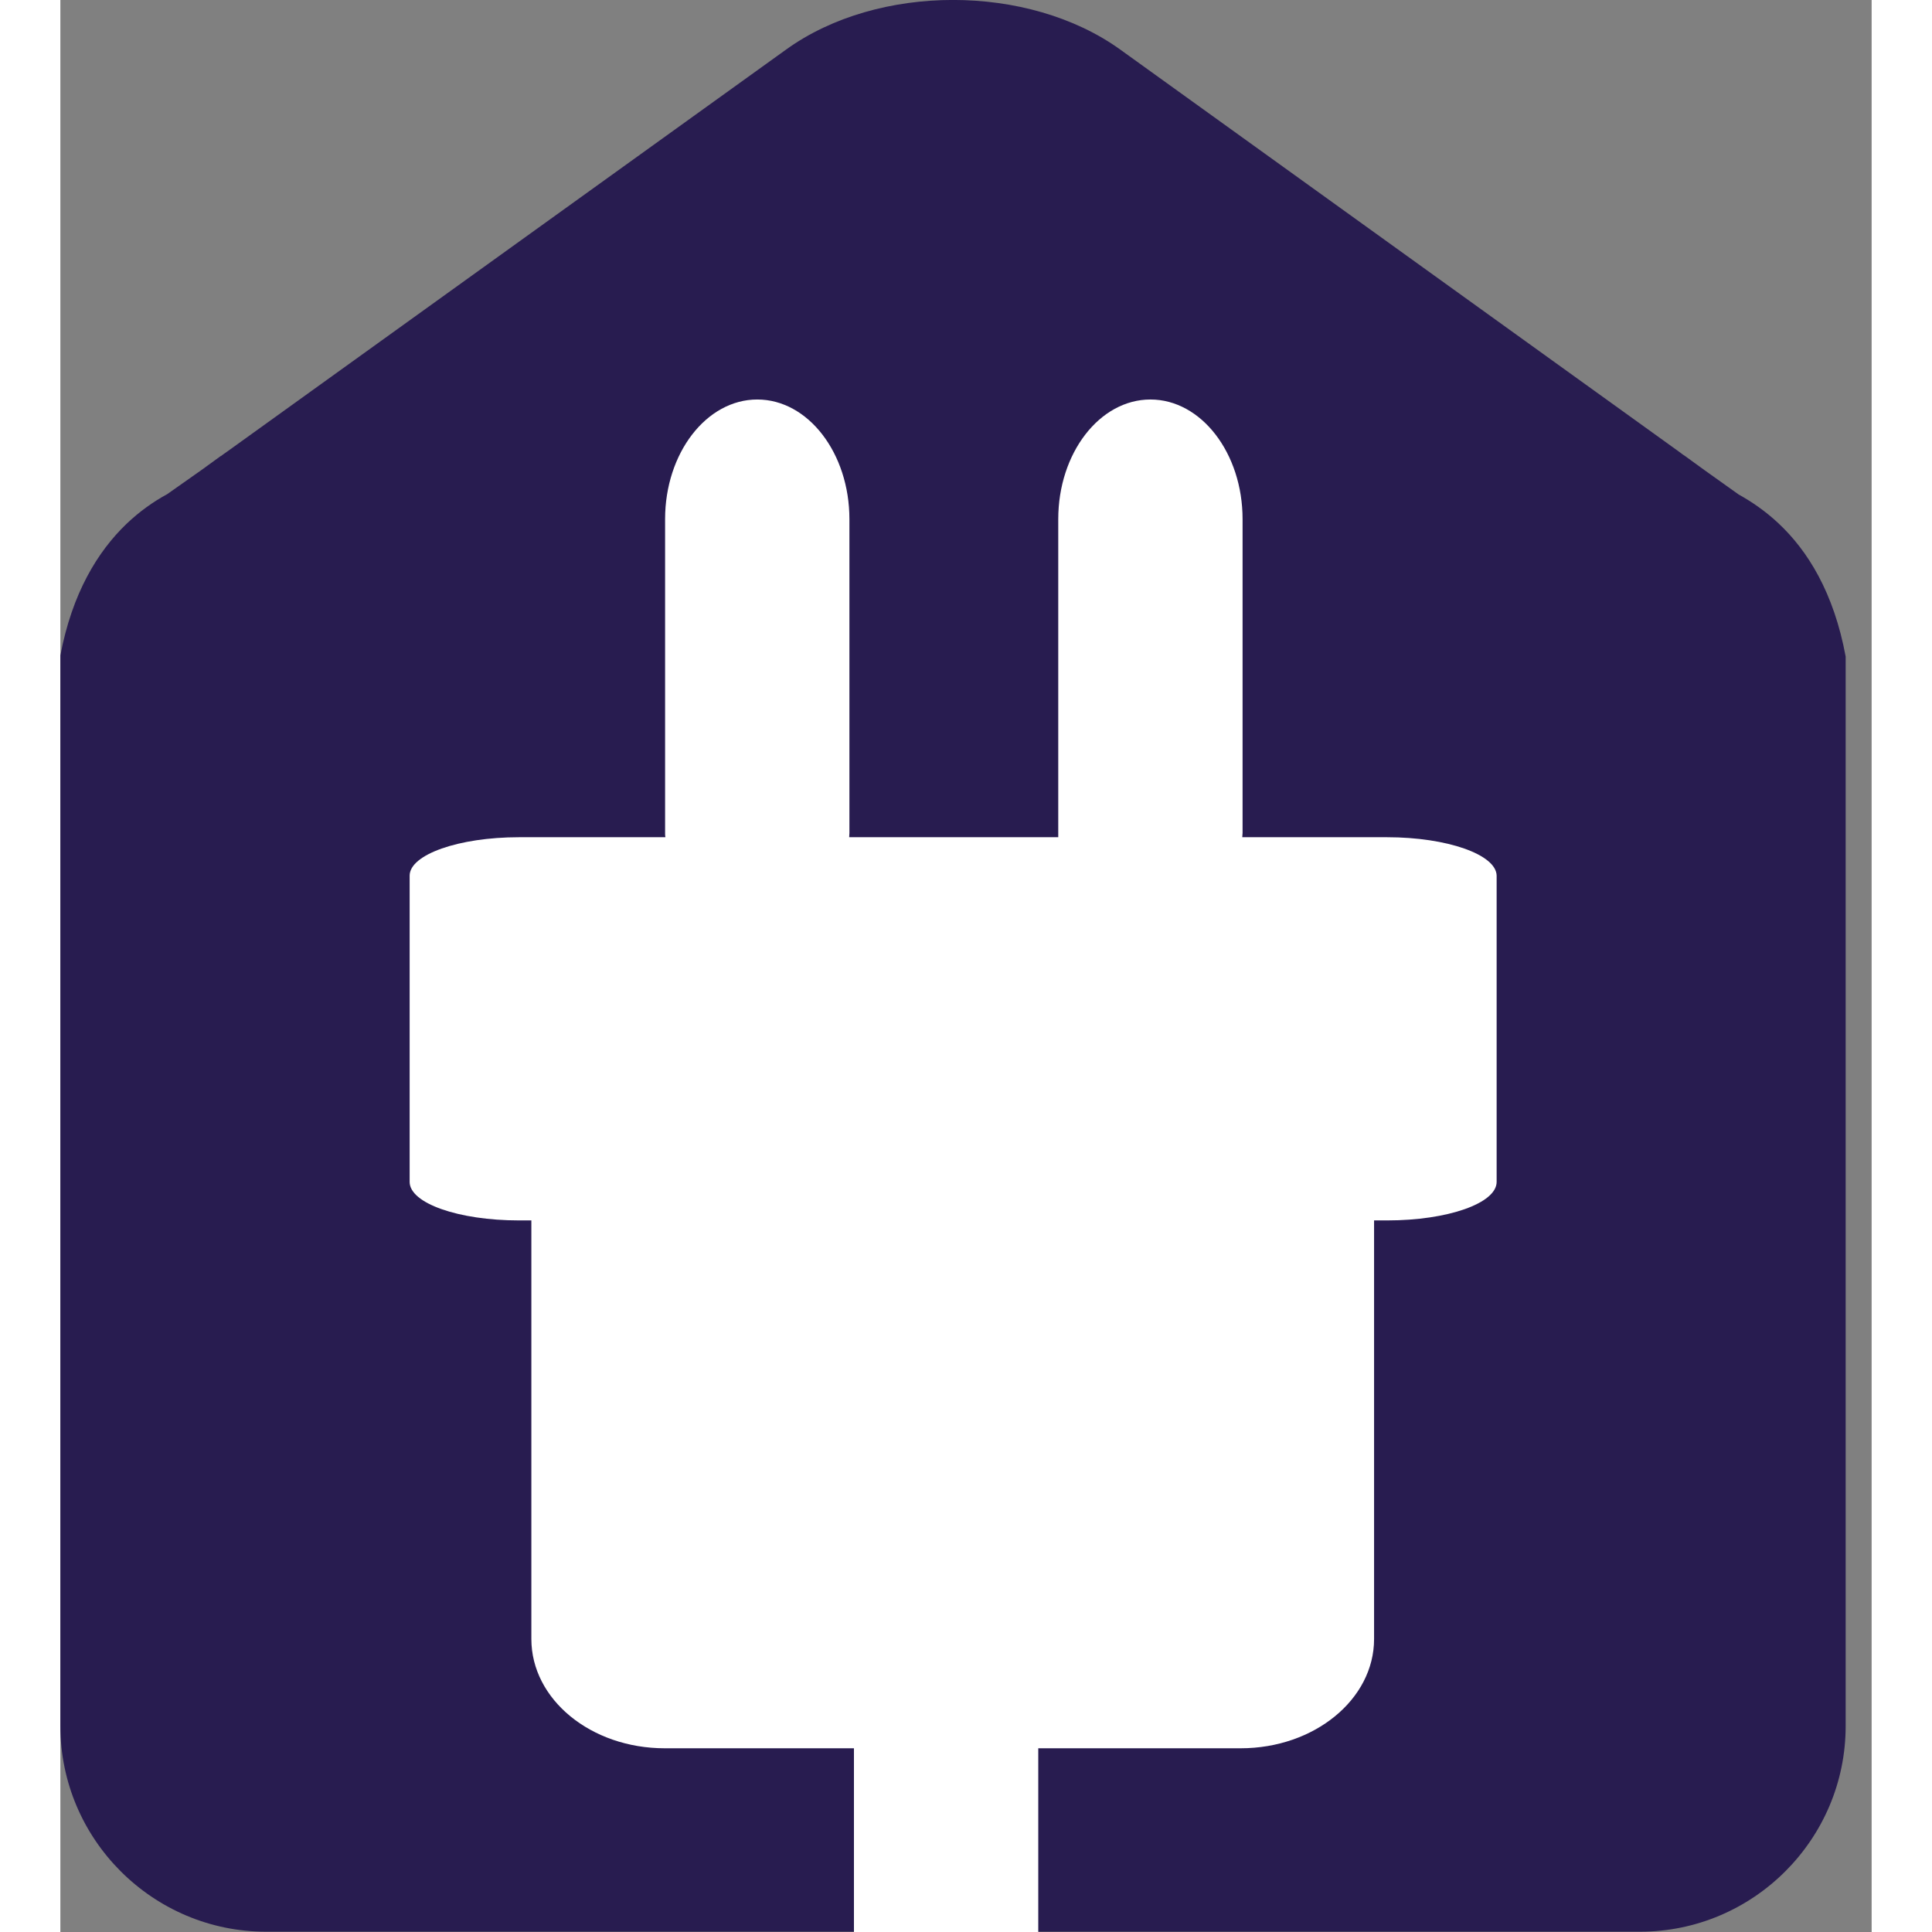
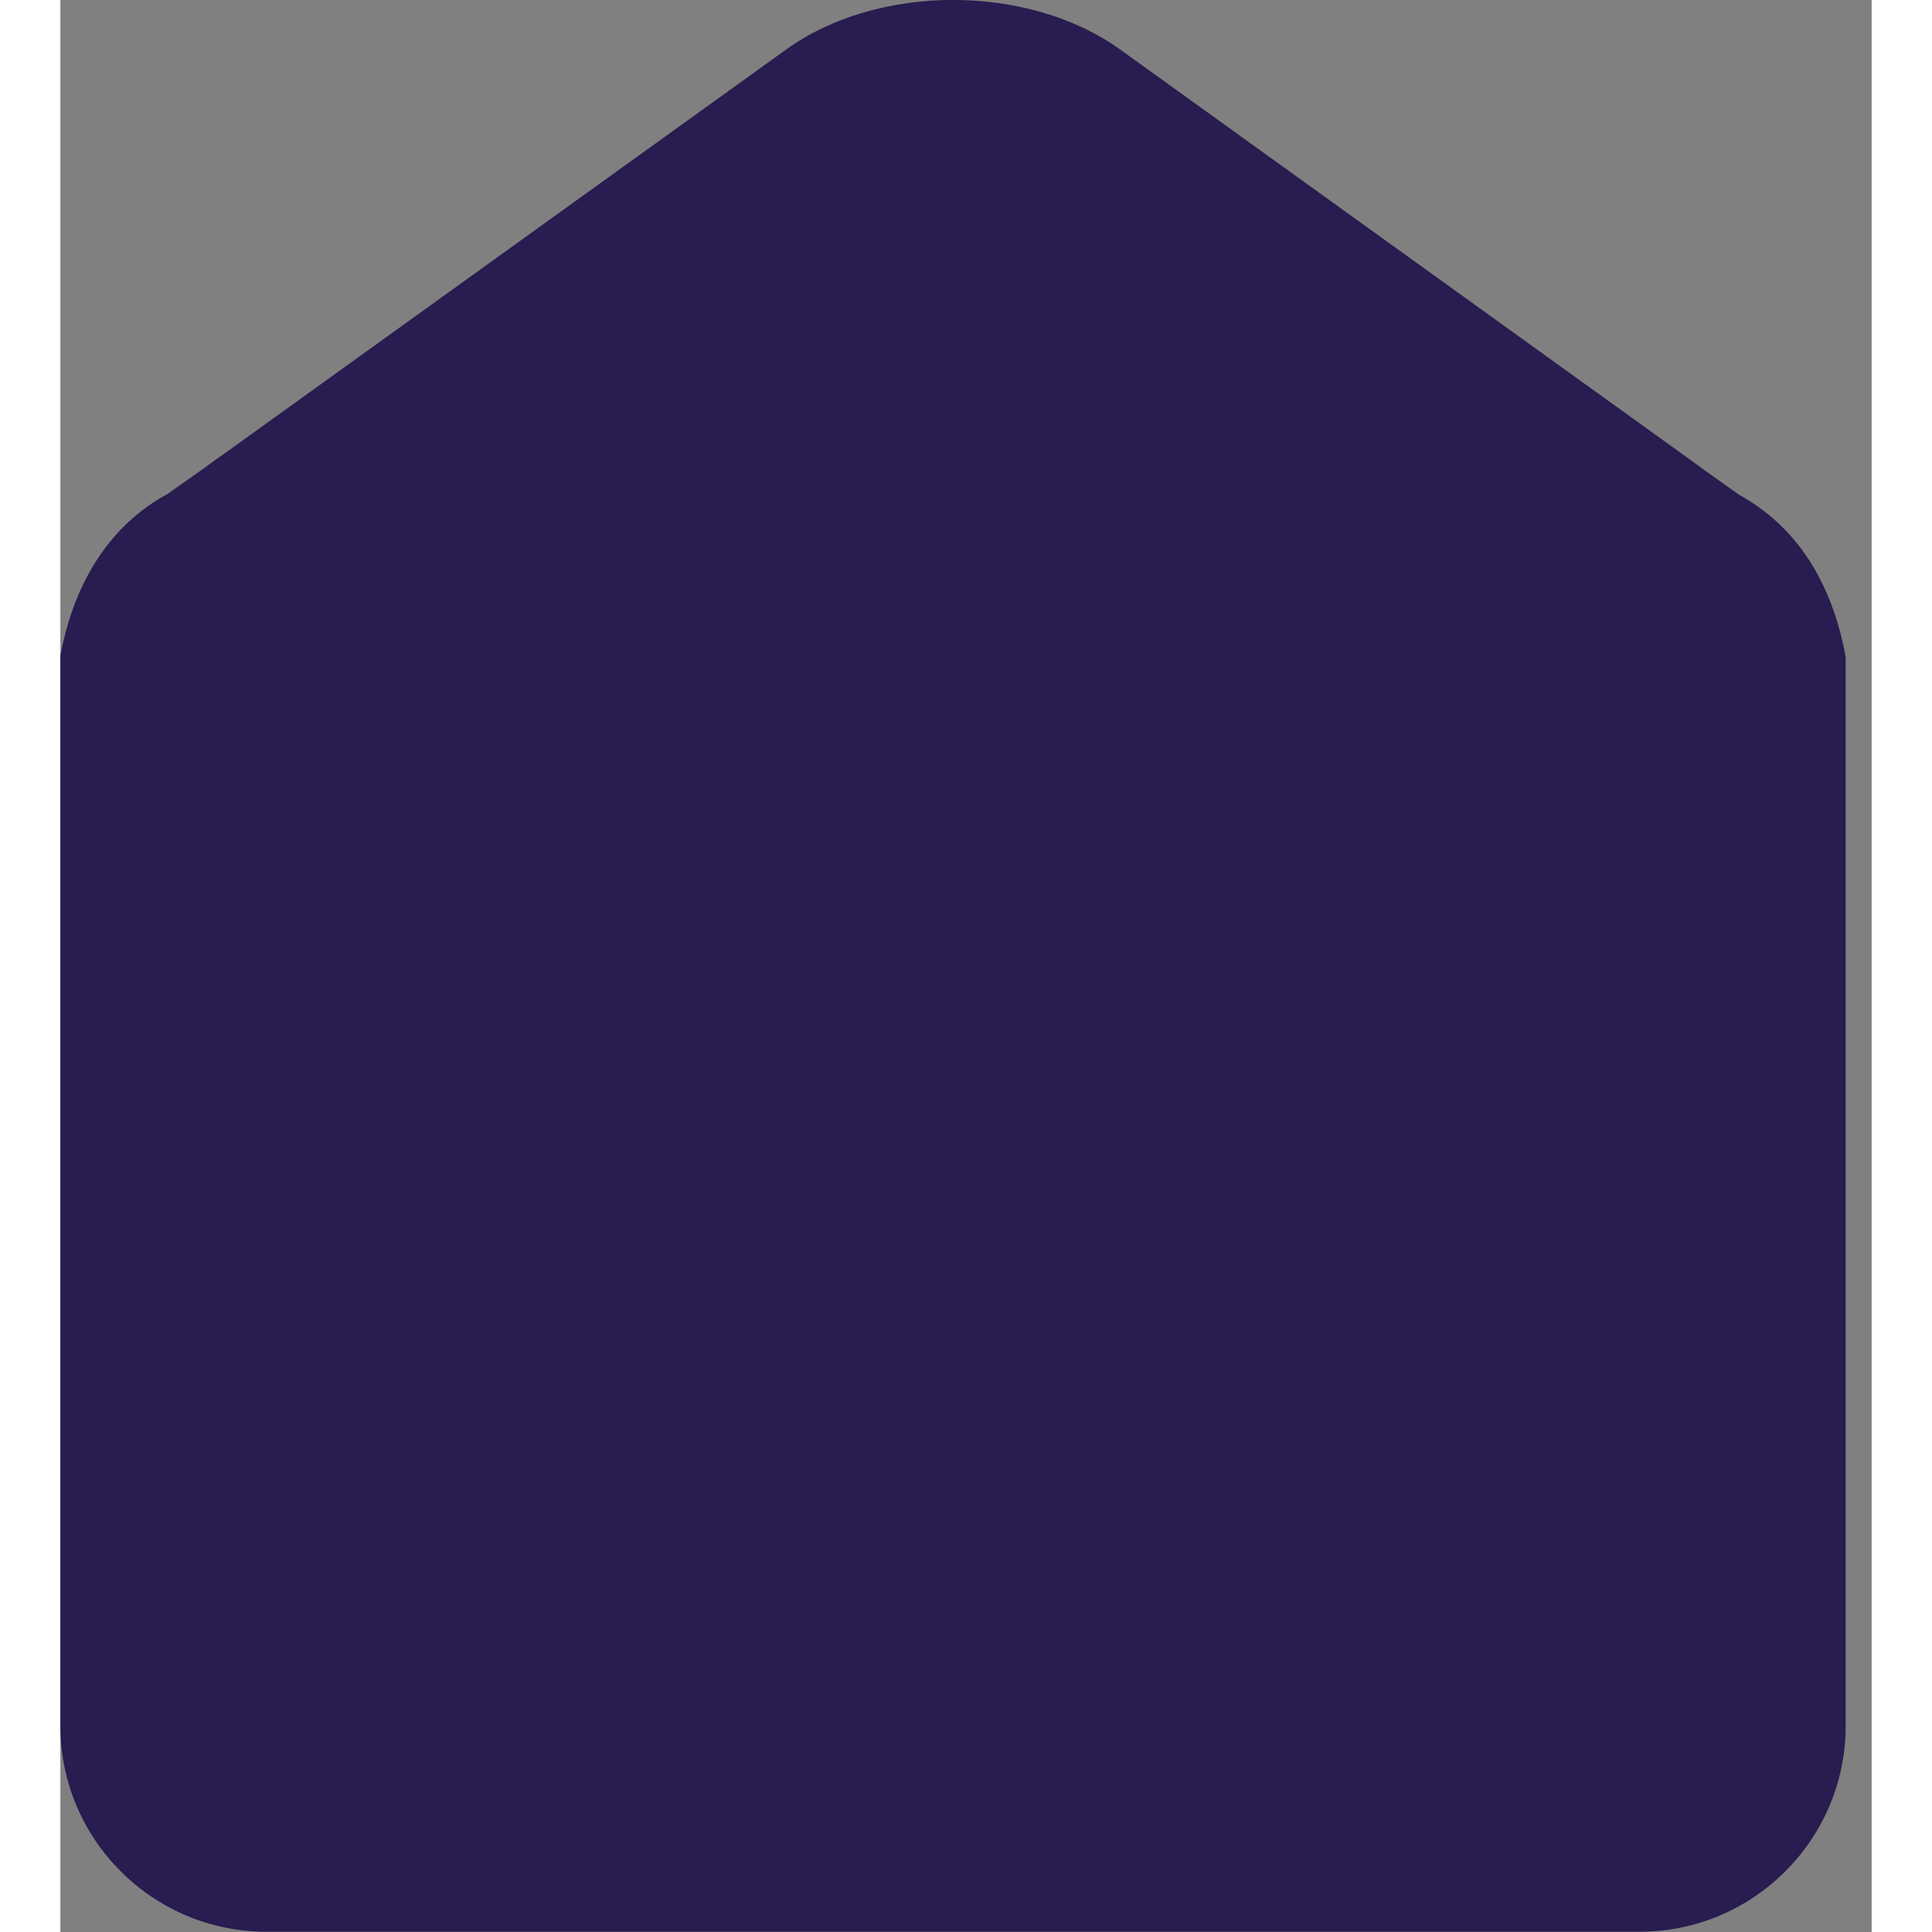
<svg xmlns="http://www.w3.org/2000/svg" width="40" height="40" viewBox="0 0 30 32" fill="none">
  <rect x="0" y="0" width="30" height="32" fill="#808080" stroke="none" />
  <path d="M28.453 8.664C28.239 8.464 28.015 8.311 27.797 8.19L27.229 7.785L26.908 7.552C26.87 7.529 26.838 7.501 26.805 7.478L17.552 0.819C16.03 -0.274 13.54 -0.274 12.023 0.819L2.765 7.478C2.728 7.501 2.695 7.529 2.662 7.552H2.658L2.337 7.785L1.769 8.185C1.545 8.306 1.313 8.469 1.094 8.678C0.619 9.134 0.195 9.823 0 10.856C0 11.424 0 12.117 0 12.871V28.589C0 30.465 1.531 31.995 3.407 31.995H26.163C28.039 31.995 29.57 30.465 29.57 28.589V12.871C29.57 12.126 29.57 11.438 29.57 10.875C29.375 9.818 28.942 9.12 28.453 8.664Z" fill="#281C50" />
-   <path d="M21.974 13.867H19.576C19.576 13.843 19.581 13.82 19.581 13.797V8.599C19.581 7.506 18.897 6.617 18.055 6.617C17.212 6.617 16.528 7.506 16.528 8.599V13.797C16.528 13.82 16.528 13.843 16.528 13.867H13.065C13.065 13.843 13.069 13.82 13.069 13.797V8.599C13.069 7.506 12.385 6.617 11.543 6.617C10.7 6.617 10.016 7.506 10.016 8.599V13.797C10.016 13.82 10.016 13.843 10.021 13.867H7.596C6.595 13.867 5.785 14.155 5.785 14.504V19.576C5.785 19.93 6.595 20.214 7.596 20.214H7.801V27.147C7.801 28.147 8.787 28.957 10.011 28.957H13.144V32H16.197V28.957H19.549C20.768 28.957 21.759 28.147 21.759 27.147V20.214H21.978C22.979 20.214 23.789 19.93 23.789 19.576V14.504C23.784 14.155 22.97 13.867 21.974 13.867Z" fill="white" />
</svg>